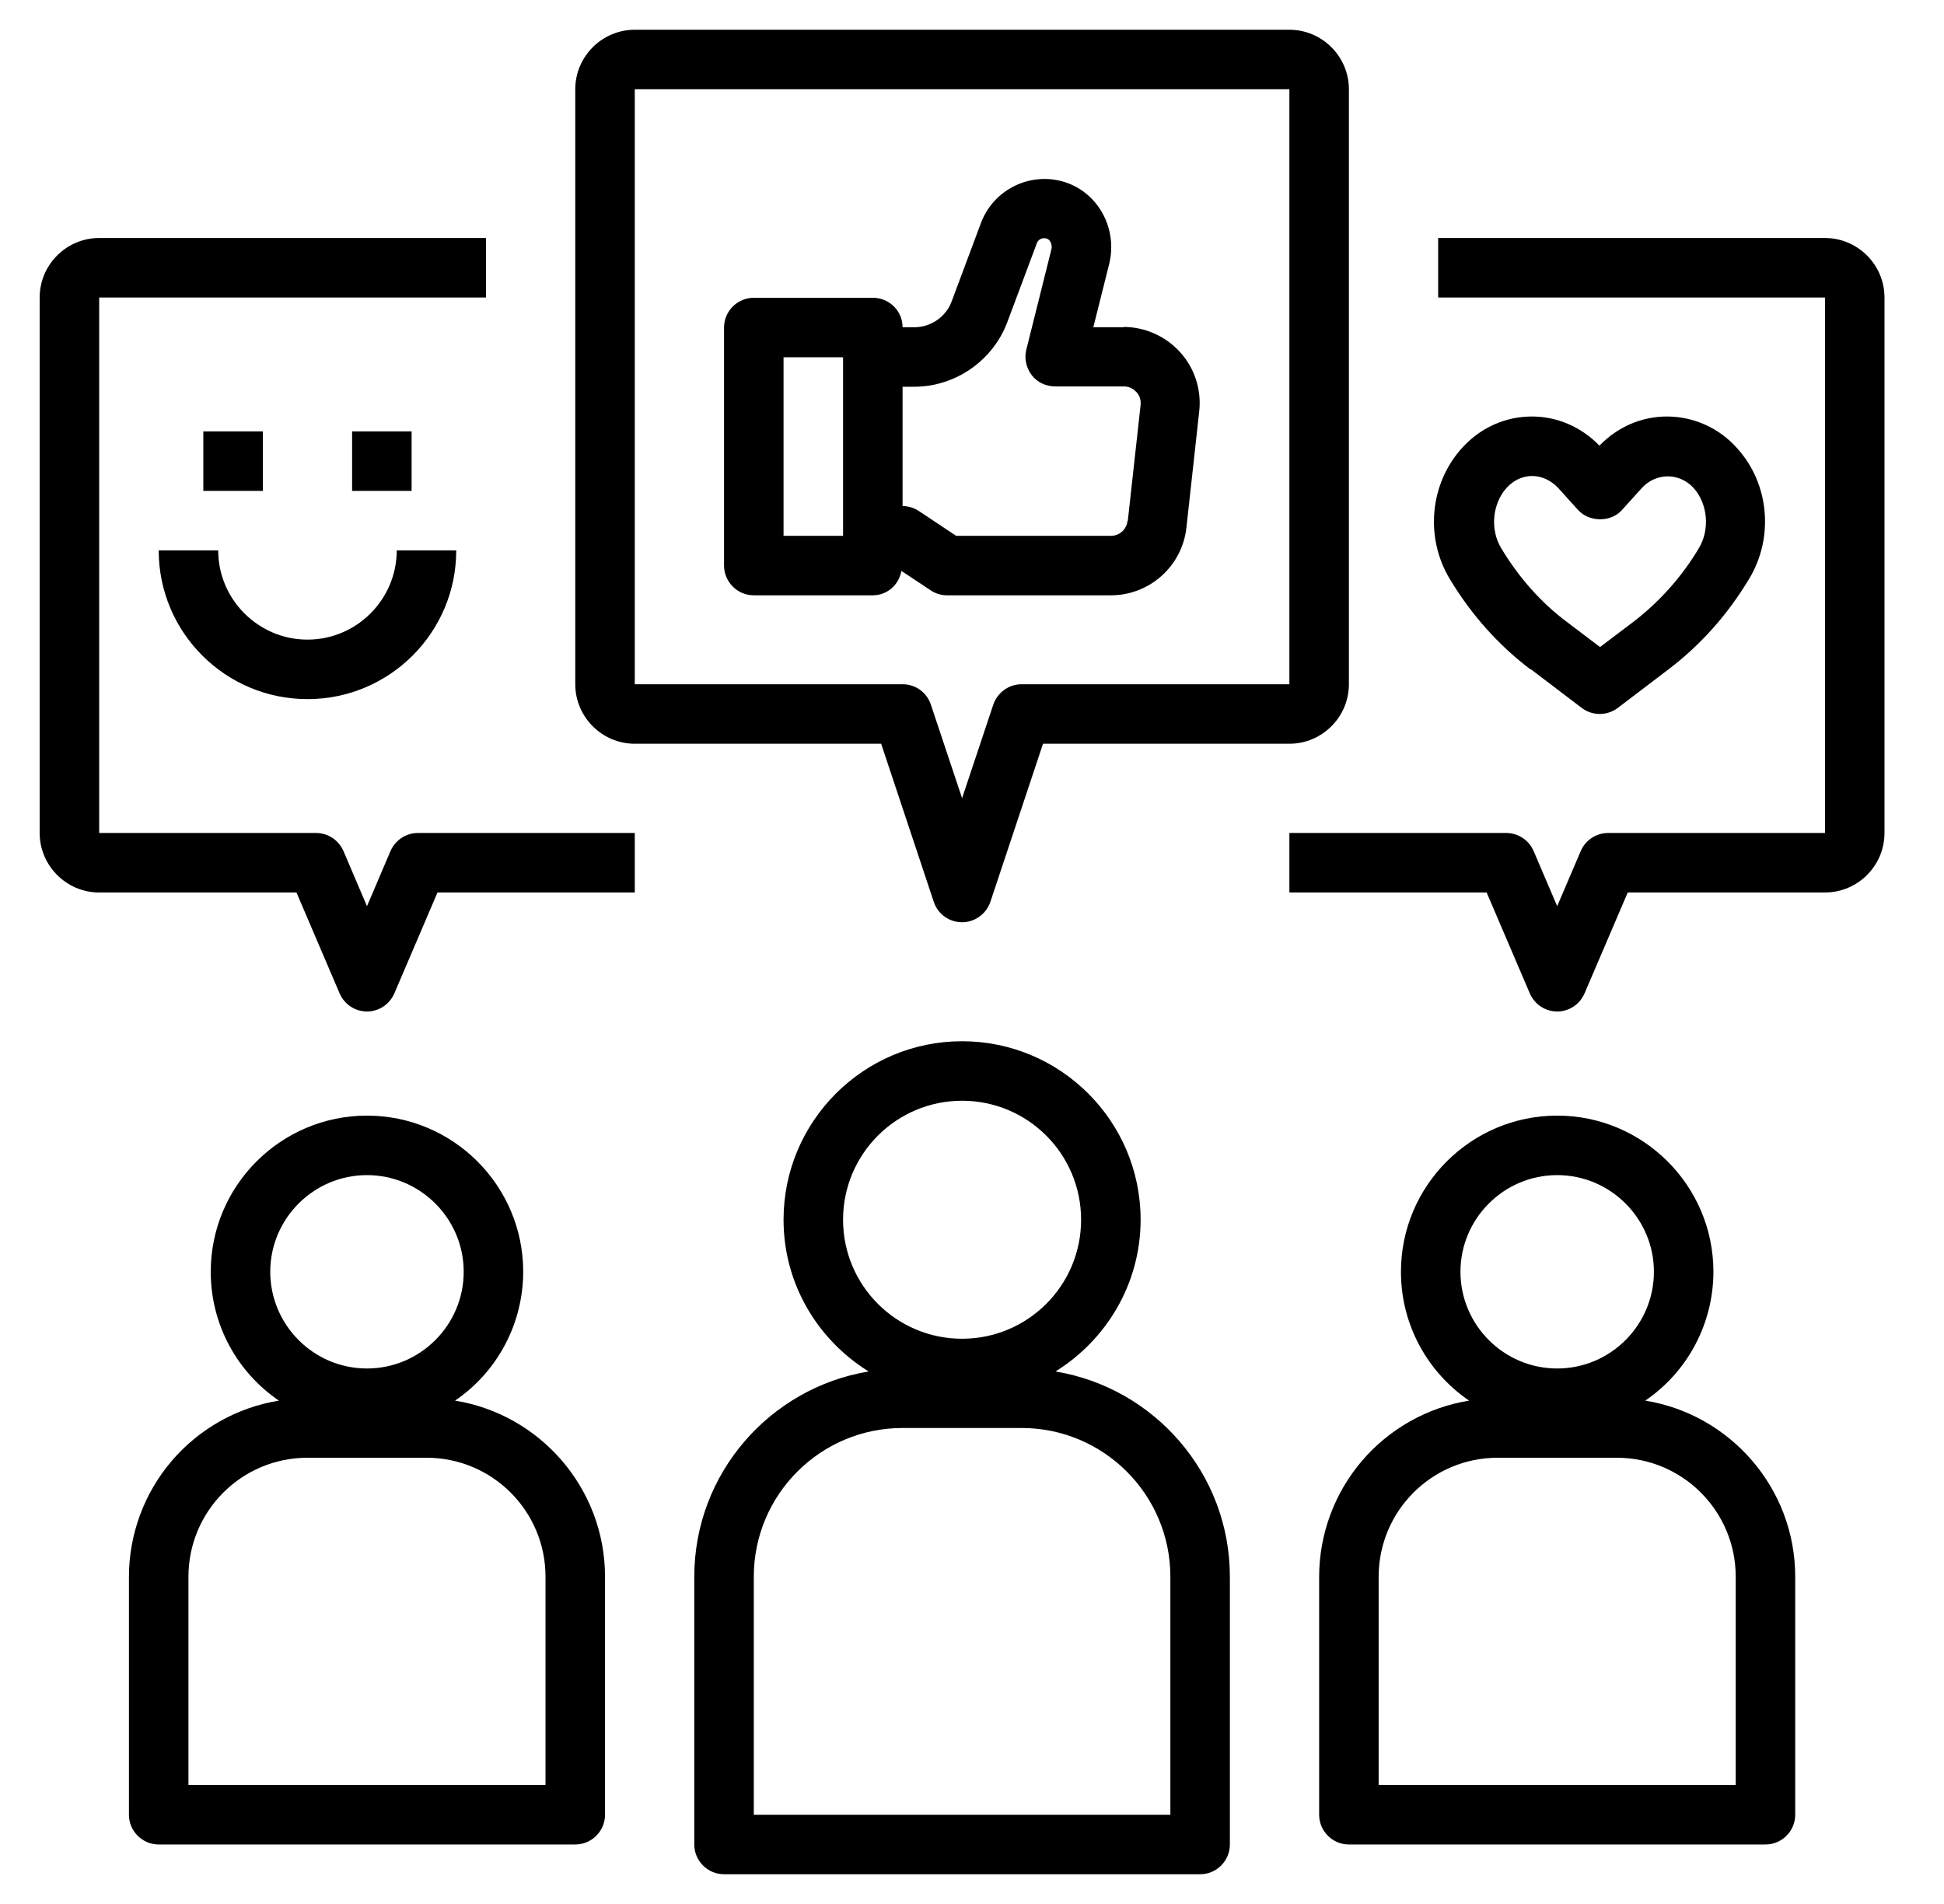
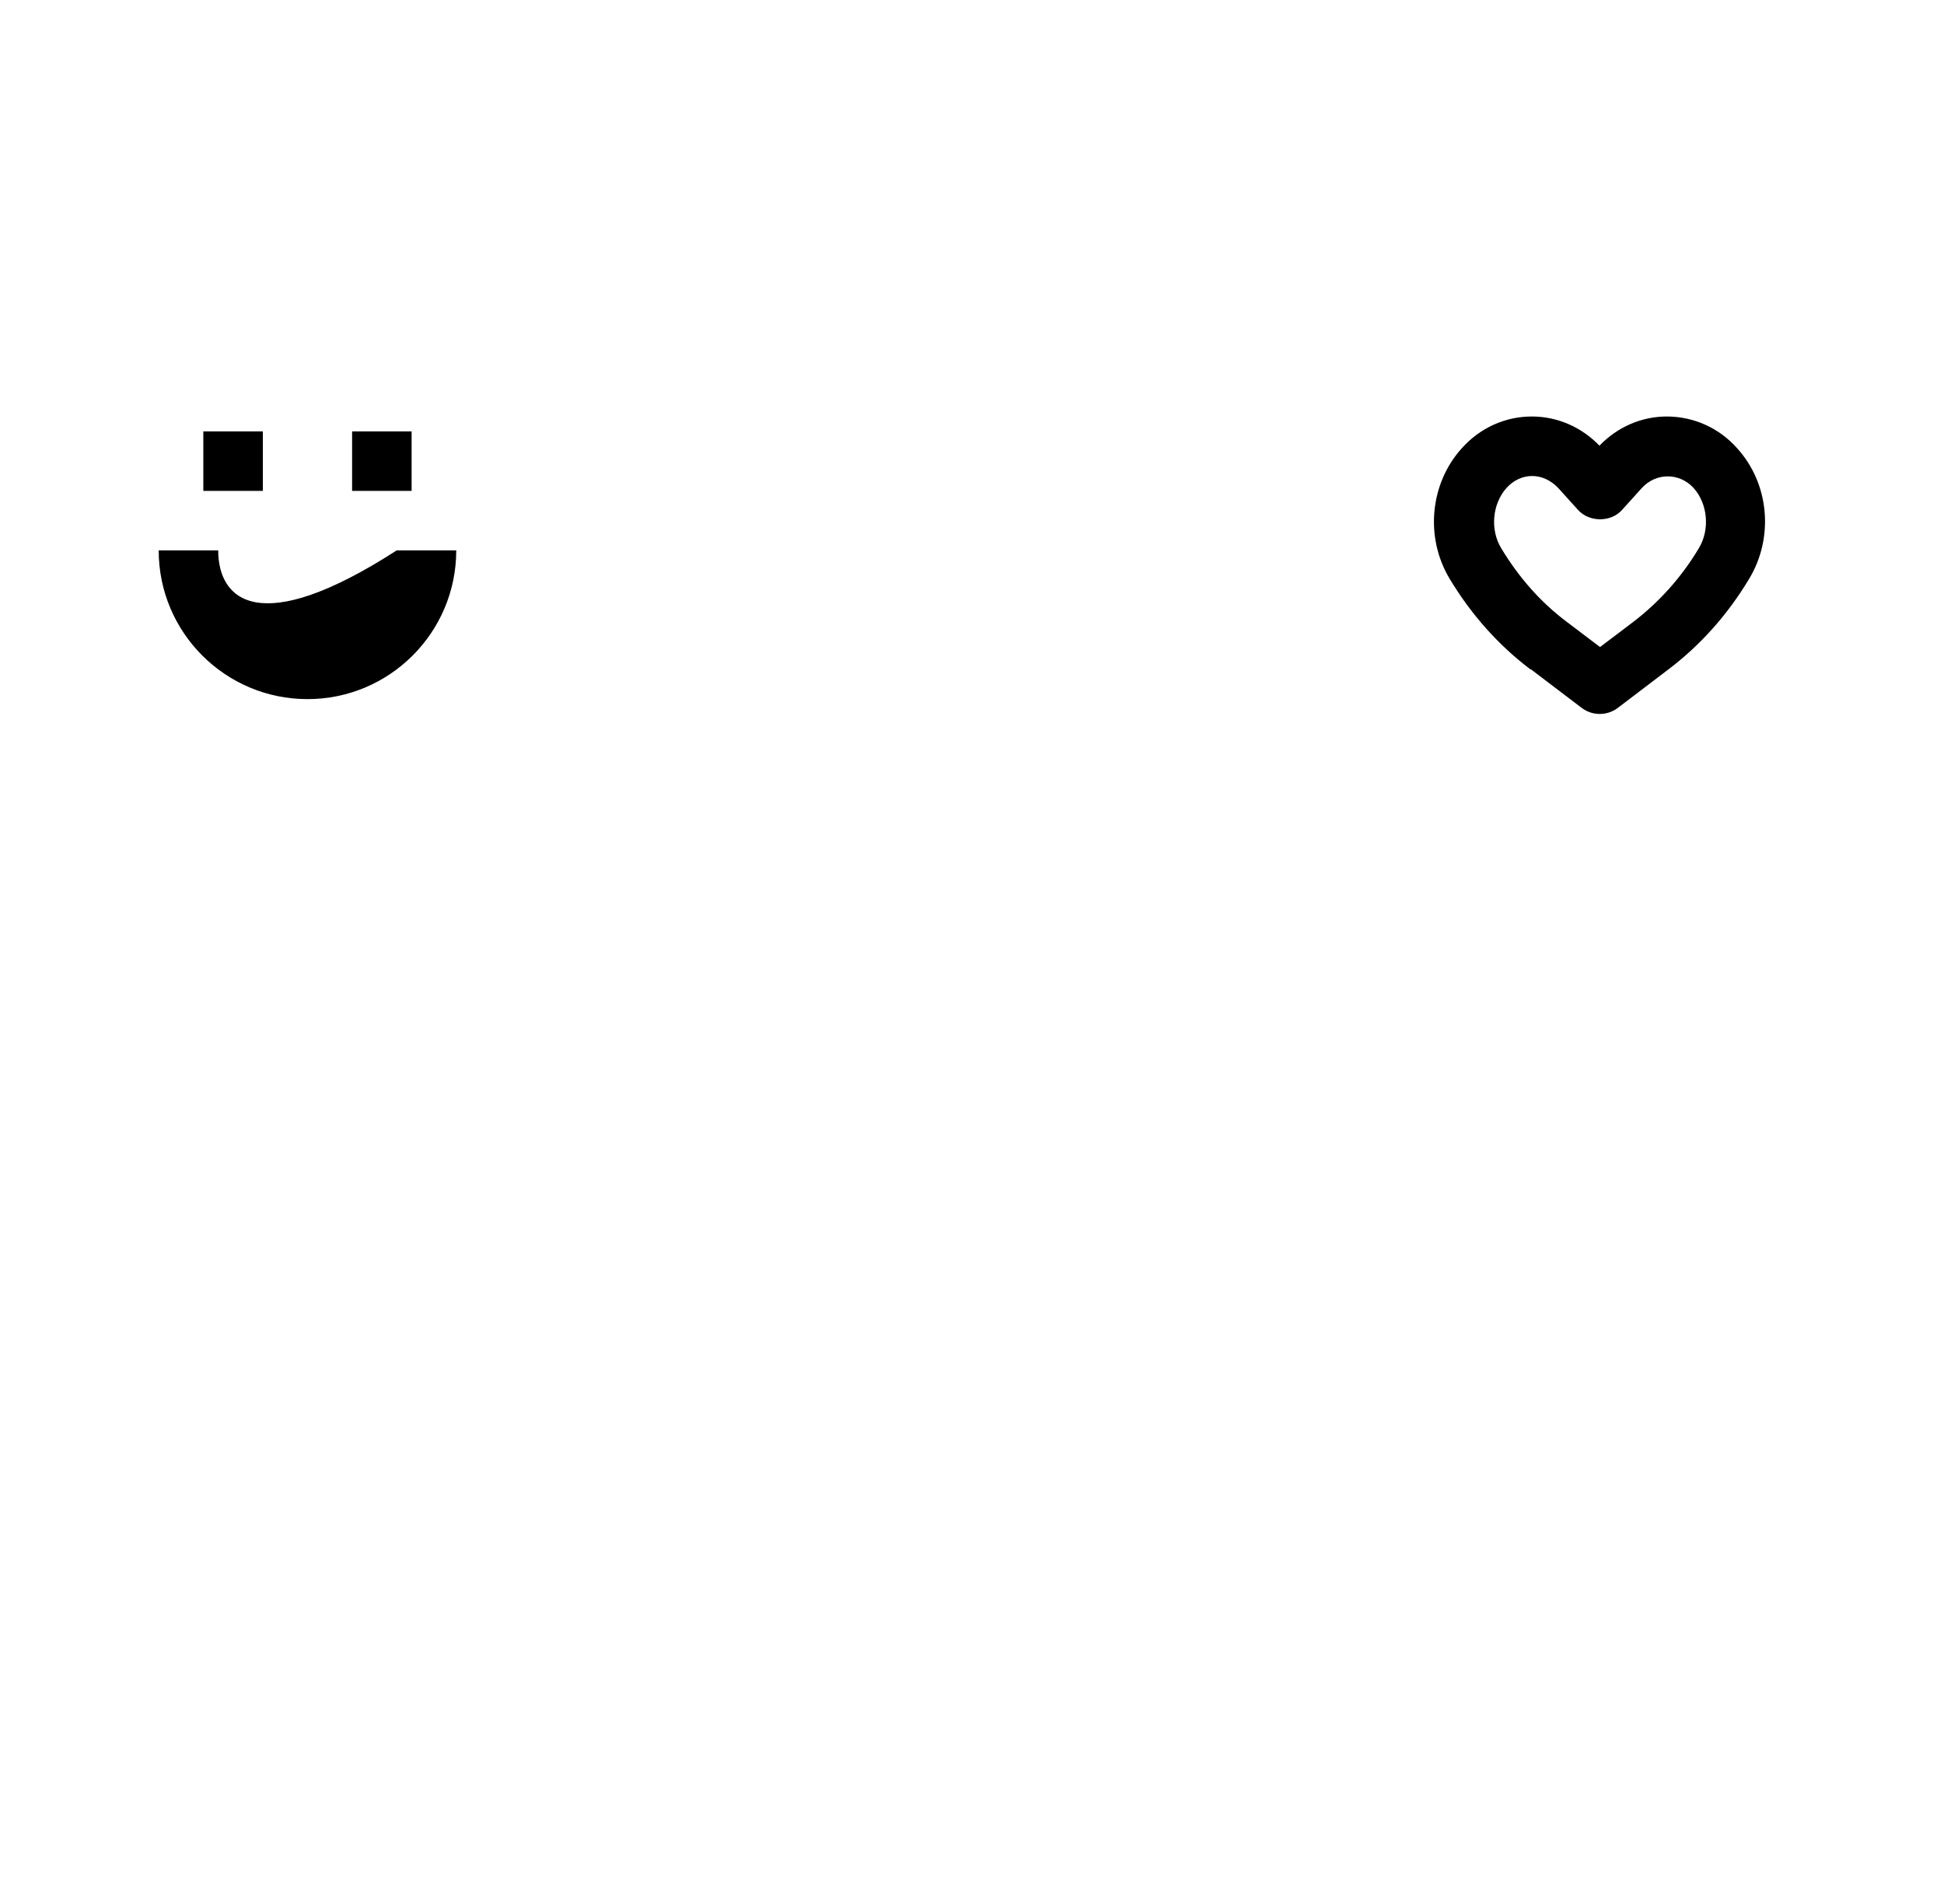
<svg xmlns="http://www.w3.org/2000/svg" width="49" height="48" viewBox="0 0 49 48" fill="none">
-   <path d="M17.5 39.75V46.5C17.5 46.913 17.837 47.25 18.25 47.25H30.25C30.663 47.25 31 46.913 31 46.5V39.75C31 37.148 29.095 34.987 26.605 34.575C27.887 33.78 28.75 32.362 28.75 30.75C28.75 28.267 26.733 26.25 24.25 26.25C21.767 26.25 19.75 28.267 19.75 30.75C19.75 32.37 20.613 33.78 21.895 34.575C19.405 34.987 17.5 37.148 17.5 39.75ZM21.25 30.75C21.25 29.093 22.593 27.75 24.25 27.75C25.907 27.75 27.25 29.093 27.25 30.75C27.25 32.407 25.907 33.75 24.25 33.75C22.593 33.75 21.25 32.407 21.25 30.75ZM22.75 36H25.75C27.82 36 29.5 37.68 29.5 39.75V45.75H19V39.75C19 37.68 20.68 36 22.75 36ZM33.25 39.75V45.75C33.25 46.163 33.587 46.5 34 46.5H44.5C44.913 46.5 45.25 46.163 45.25 45.75V39.75C45.25 37.515 43.608 35.655 41.47 35.31C41.999 34.949 42.432 34.465 42.731 33.899C43.03 33.333 43.187 32.703 43.188 32.062C43.188 29.887 41.417 28.125 39.25 28.125C37.083 28.125 35.312 29.887 35.312 32.062C35.312 33.413 35.995 34.605 37.03 35.31C35.976 35.481 35.017 36.022 34.324 36.835C33.632 37.649 33.251 38.682 33.25 39.75ZM36.812 32.062C36.812 30.72 37.907 29.625 39.25 29.625C40.593 29.625 41.688 30.72 41.688 32.062C41.688 33.405 40.593 34.5 39.25 34.5C37.907 34.5 36.812 33.405 36.812 32.062ZM34.75 39.75C34.75 38.093 36.093 36.75 37.75 36.75H40.75C42.407 36.75 43.75 38.093 43.75 39.75V45H34.75V39.75ZM34 17.25V2.25C34 1.425 33.325 0.75 32.5 0.75H16C15.175 0.75 14.5 1.425 14.5 2.25V17.25C14.5 18.075 15.175 18.75 16 18.75H22.21L23.538 22.74C23.642 23.047 23.927 23.25 24.25 23.25C24.573 23.25 24.858 23.04 24.962 22.74L26.29 18.75H32.5C33.325 18.75 34 18.075 34 17.25ZM25.75 17.25C25.427 17.25 25.142 17.46 25.038 17.76L24.25 20.122L23.462 17.76C23.412 17.611 23.316 17.482 23.189 17.39C23.061 17.299 22.907 17.25 22.75 17.25H16V2.25H32.5V17.25H25.75Z" fill="black" />
-   <path d="M46 6H36.25V7.5H46V21H40.532C40.233 21 39.962 21.18 39.843 21.457L39.25 22.845L38.657 21.457C38.538 21.18 38.267 21 37.968 21H32.5V22.5H37.472L38.56 25.043C38.68 25.32 38.95 25.5 39.25 25.5C39.55 25.5 39.82 25.32 39.94 25.043L41.028 22.5H46C46.825 22.5 47.5 21.825 47.5 21V7.5C47.5 6.675 46.825 6 46 6ZM3.25 39.75V45.75C3.25 46.163 3.587 46.5 4 46.5H14.5C14.912 46.5 15.25 46.163 15.25 45.75V39.75C15.25 37.515 13.607 35.655 11.47 35.31C11.999 34.949 12.432 34.465 12.731 33.899C13.03 33.333 13.187 32.703 13.188 32.062C13.188 29.887 11.418 28.125 9.25 28.125C7.082 28.125 5.312 29.887 5.312 32.062C5.312 33.413 5.995 34.605 7.03 35.31C5.976 35.481 5.017 36.022 4.324 36.835C3.632 37.649 3.251 38.682 3.25 39.75ZM6.812 32.062C6.812 30.72 7.907 29.625 9.25 29.625C10.592 29.625 11.688 30.72 11.688 32.062C11.688 33.405 10.592 34.5 9.25 34.5C7.907 34.5 6.812 33.405 6.812 32.062ZM4.75 39.75C4.75 38.093 6.093 36.75 7.75 36.75H10.75C12.408 36.75 13.75 38.093 13.75 39.75V45H4.75V39.75ZM2.5 22.5H7.473L8.56 25.043C8.68 25.32 8.95 25.5 9.25 25.5C9.55 25.5 9.82 25.32 9.94 25.043L11.027 22.5H16V21H10.533C10.232 21 9.963 21.18 9.842 21.457L9.25 22.845L8.658 21.457C8.537 21.18 8.268 21 7.968 21H2.5V7.5H12.25V6H2.5C1.675 6 1 6.675 1 7.5V21C1 21.825 1.675 22.5 2.5 22.5ZM28.33 8.25H27.558L27.955 6.667C28.18 5.767 27.685 4.86 26.837 4.59C25.975 4.32 25.052 4.77 24.73 5.61L23.988 7.597C23.845 7.987 23.462 8.25 23.05 8.25H22.75C22.75 7.837 22.413 7.507 22 7.507H19C18.587 7.507 18.25 7.845 18.25 8.257V14.258C18.25 14.67 18.587 15.008 19 15.008H22C22.367 15.008 22.66 14.738 22.72 14.393L23.455 14.88C23.575 14.963 23.725 15.008 23.867 15.008H28C28.975 15.008 29.8 14.273 29.905 13.297L30.227 10.373C30.288 9.832 30.115 9.285 29.747 8.88C29.38 8.475 28.863 8.242 28.315 8.242L28.33 8.25ZM21.25 13.508H19.75V9.007H21.25V13.508ZM28.42 13.133C28.398 13.342 28.218 13.508 28.008 13.508H24.1L23.163 12.885C23.041 12.803 22.897 12.758 22.75 12.758V9.75H23.043C24.078 9.75 25.023 9.097 25.39 8.122L26.133 6.135C26.163 6.045 26.267 5.977 26.387 6.015C26.477 6.045 26.53 6.18 26.5 6.292L25.87 8.812C25.81 9.037 25.87 9.277 26.005 9.457C26.14 9.637 26.365 9.742 26.598 9.742H28.33C28.495 9.742 28.593 9.832 28.645 9.885C28.698 9.937 28.765 10.05 28.75 10.207L28.427 13.133H28.42Z" fill="black" />
-   <path d="M38.59 16.875L39.873 17.85C40.003 17.947 40.16 17.999 40.322 17.999C40.485 17.999 40.642 17.947 40.773 17.85L42.055 16.875C42.865 16.26 43.547 15.495 44.087 14.595C44.718 13.553 44.597 12.195 43.788 11.303C43.566 11.051 43.294 10.849 42.989 10.711C42.684 10.572 42.353 10.501 42.017 10.5C41.373 10.5 40.773 10.762 40.315 11.235C39.858 10.762 39.25 10.5 38.612 10.5C37.938 10.5 37.307 10.785 36.843 11.303C36.04 12.195 35.913 13.553 36.542 14.595C37.083 15.495 37.765 16.26 38.575 16.875H38.59ZM37.968 12.307C38.148 12.105 38.38 12 38.62 12C38.86 12 39.1 12.113 39.28 12.307L39.775 12.855C40.06 13.17 40.608 13.17 40.885 12.855L41.38 12.307C41.74 11.91 42.333 11.91 42.693 12.307C43.045 12.705 43.105 13.35 42.82 13.822C42.391 14.542 41.828 15.174 41.163 15.682L40.33 16.312L39.498 15.682C38.837 15.188 38.282 14.557 37.84 13.822C37.555 13.357 37.615 12.705 37.968 12.307ZM5.125 10.875H6.625V12.375H5.125V10.875ZM8.875 10.875H10.375V12.375H8.875V10.875ZM7.75 17.625C9.82 17.625 11.5 15.945 11.5 13.875H10C10 15.113 8.988 16.125 7.75 16.125C6.513 16.125 5.5 15.113 5.5 13.875H4C4 15.945 5.68 17.625 7.75 17.625Z" fill="black" />
+   <path d="M38.59 16.875L39.873 17.85C40.003 17.947 40.16 17.999 40.322 17.999C40.485 17.999 40.642 17.947 40.773 17.85L42.055 16.875C42.865 16.26 43.547 15.495 44.087 14.595C44.718 13.553 44.597 12.195 43.788 11.303C43.566 11.051 43.294 10.849 42.989 10.711C42.684 10.572 42.353 10.501 42.017 10.5C41.373 10.5 40.773 10.762 40.315 11.235C39.858 10.762 39.25 10.5 38.612 10.5C37.938 10.5 37.307 10.785 36.843 11.303C36.04 12.195 35.913 13.553 36.542 14.595C37.083 15.495 37.765 16.26 38.575 16.875H38.59ZM37.968 12.307C38.148 12.105 38.38 12 38.62 12C38.86 12 39.1 12.113 39.28 12.307L39.775 12.855C40.06 13.17 40.608 13.17 40.885 12.855L41.38 12.307C41.74 11.91 42.333 11.91 42.693 12.307C43.045 12.705 43.105 13.35 42.82 13.822C42.391 14.542 41.828 15.174 41.163 15.682L40.33 16.312L39.498 15.682C38.837 15.188 38.282 14.557 37.84 13.822C37.555 13.357 37.615 12.705 37.968 12.307ZM5.125 10.875H6.625V12.375H5.125V10.875ZM8.875 10.875H10.375V12.375H8.875V10.875ZM7.75 17.625C9.82 17.625 11.5 15.945 11.5 13.875H10C6.513 16.125 5.5 15.113 5.5 13.875H4C4 15.945 5.68 17.625 7.75 17.625Z" fill="black" />
</svg>